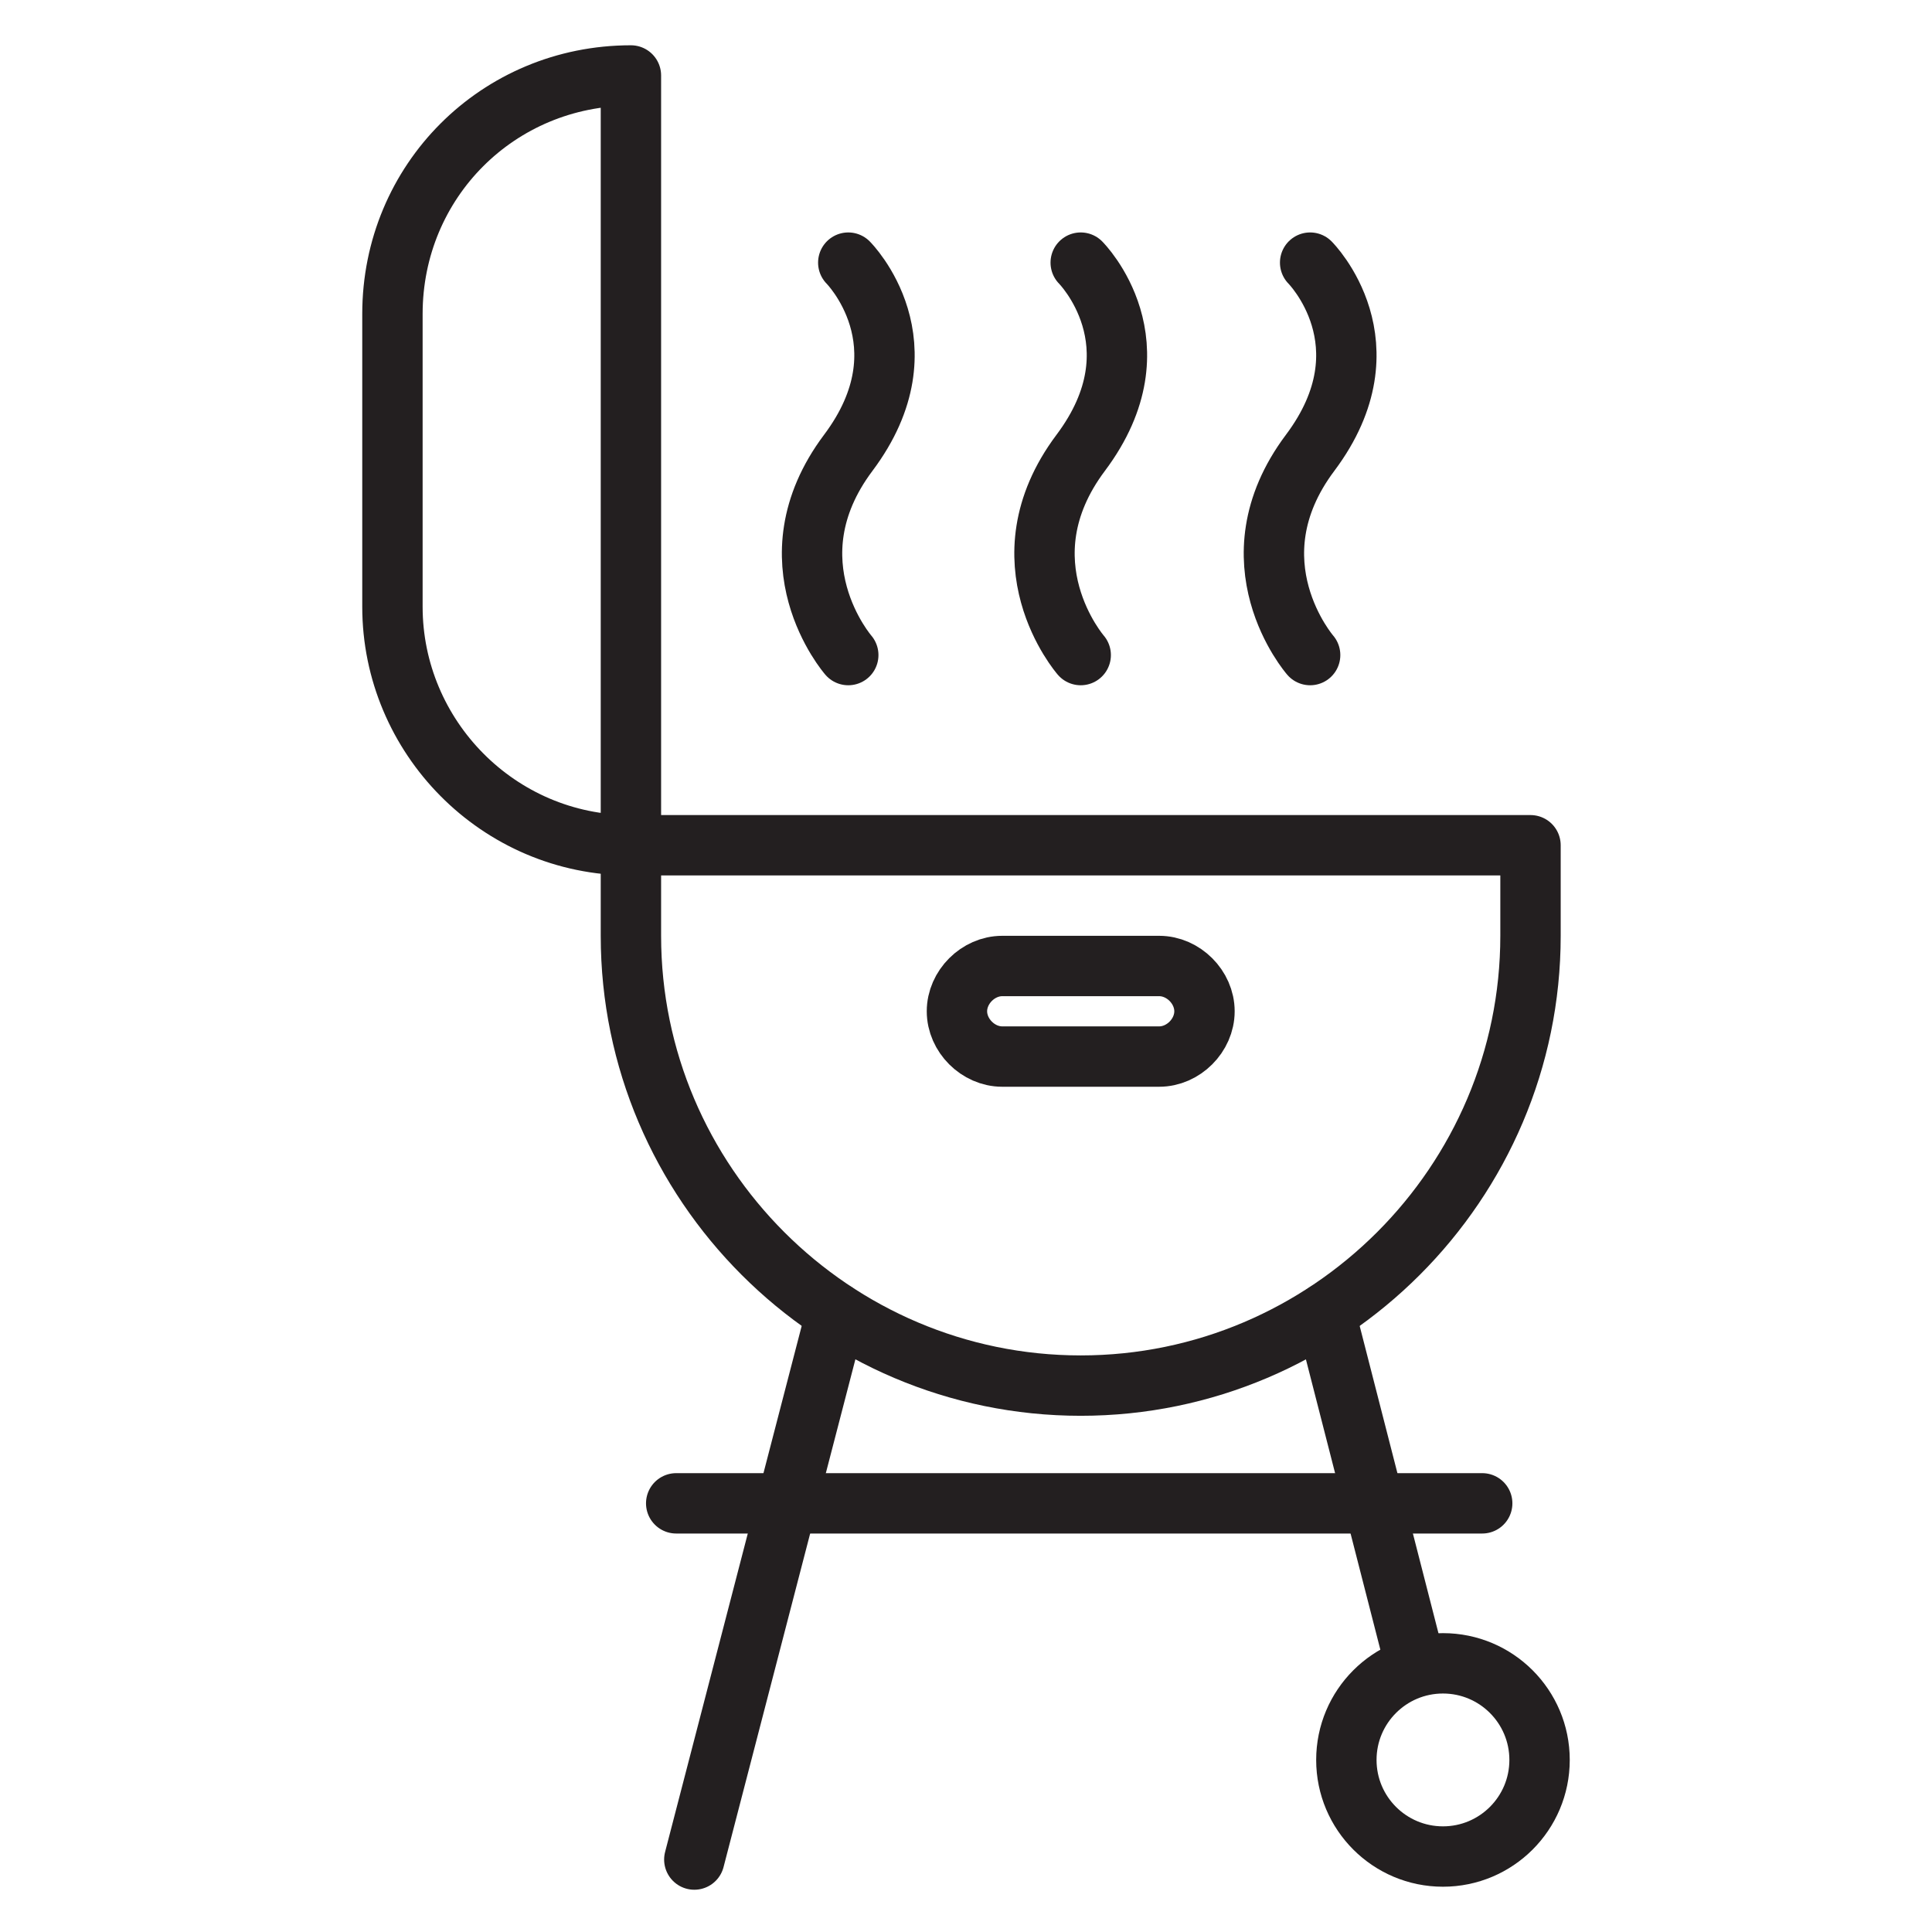
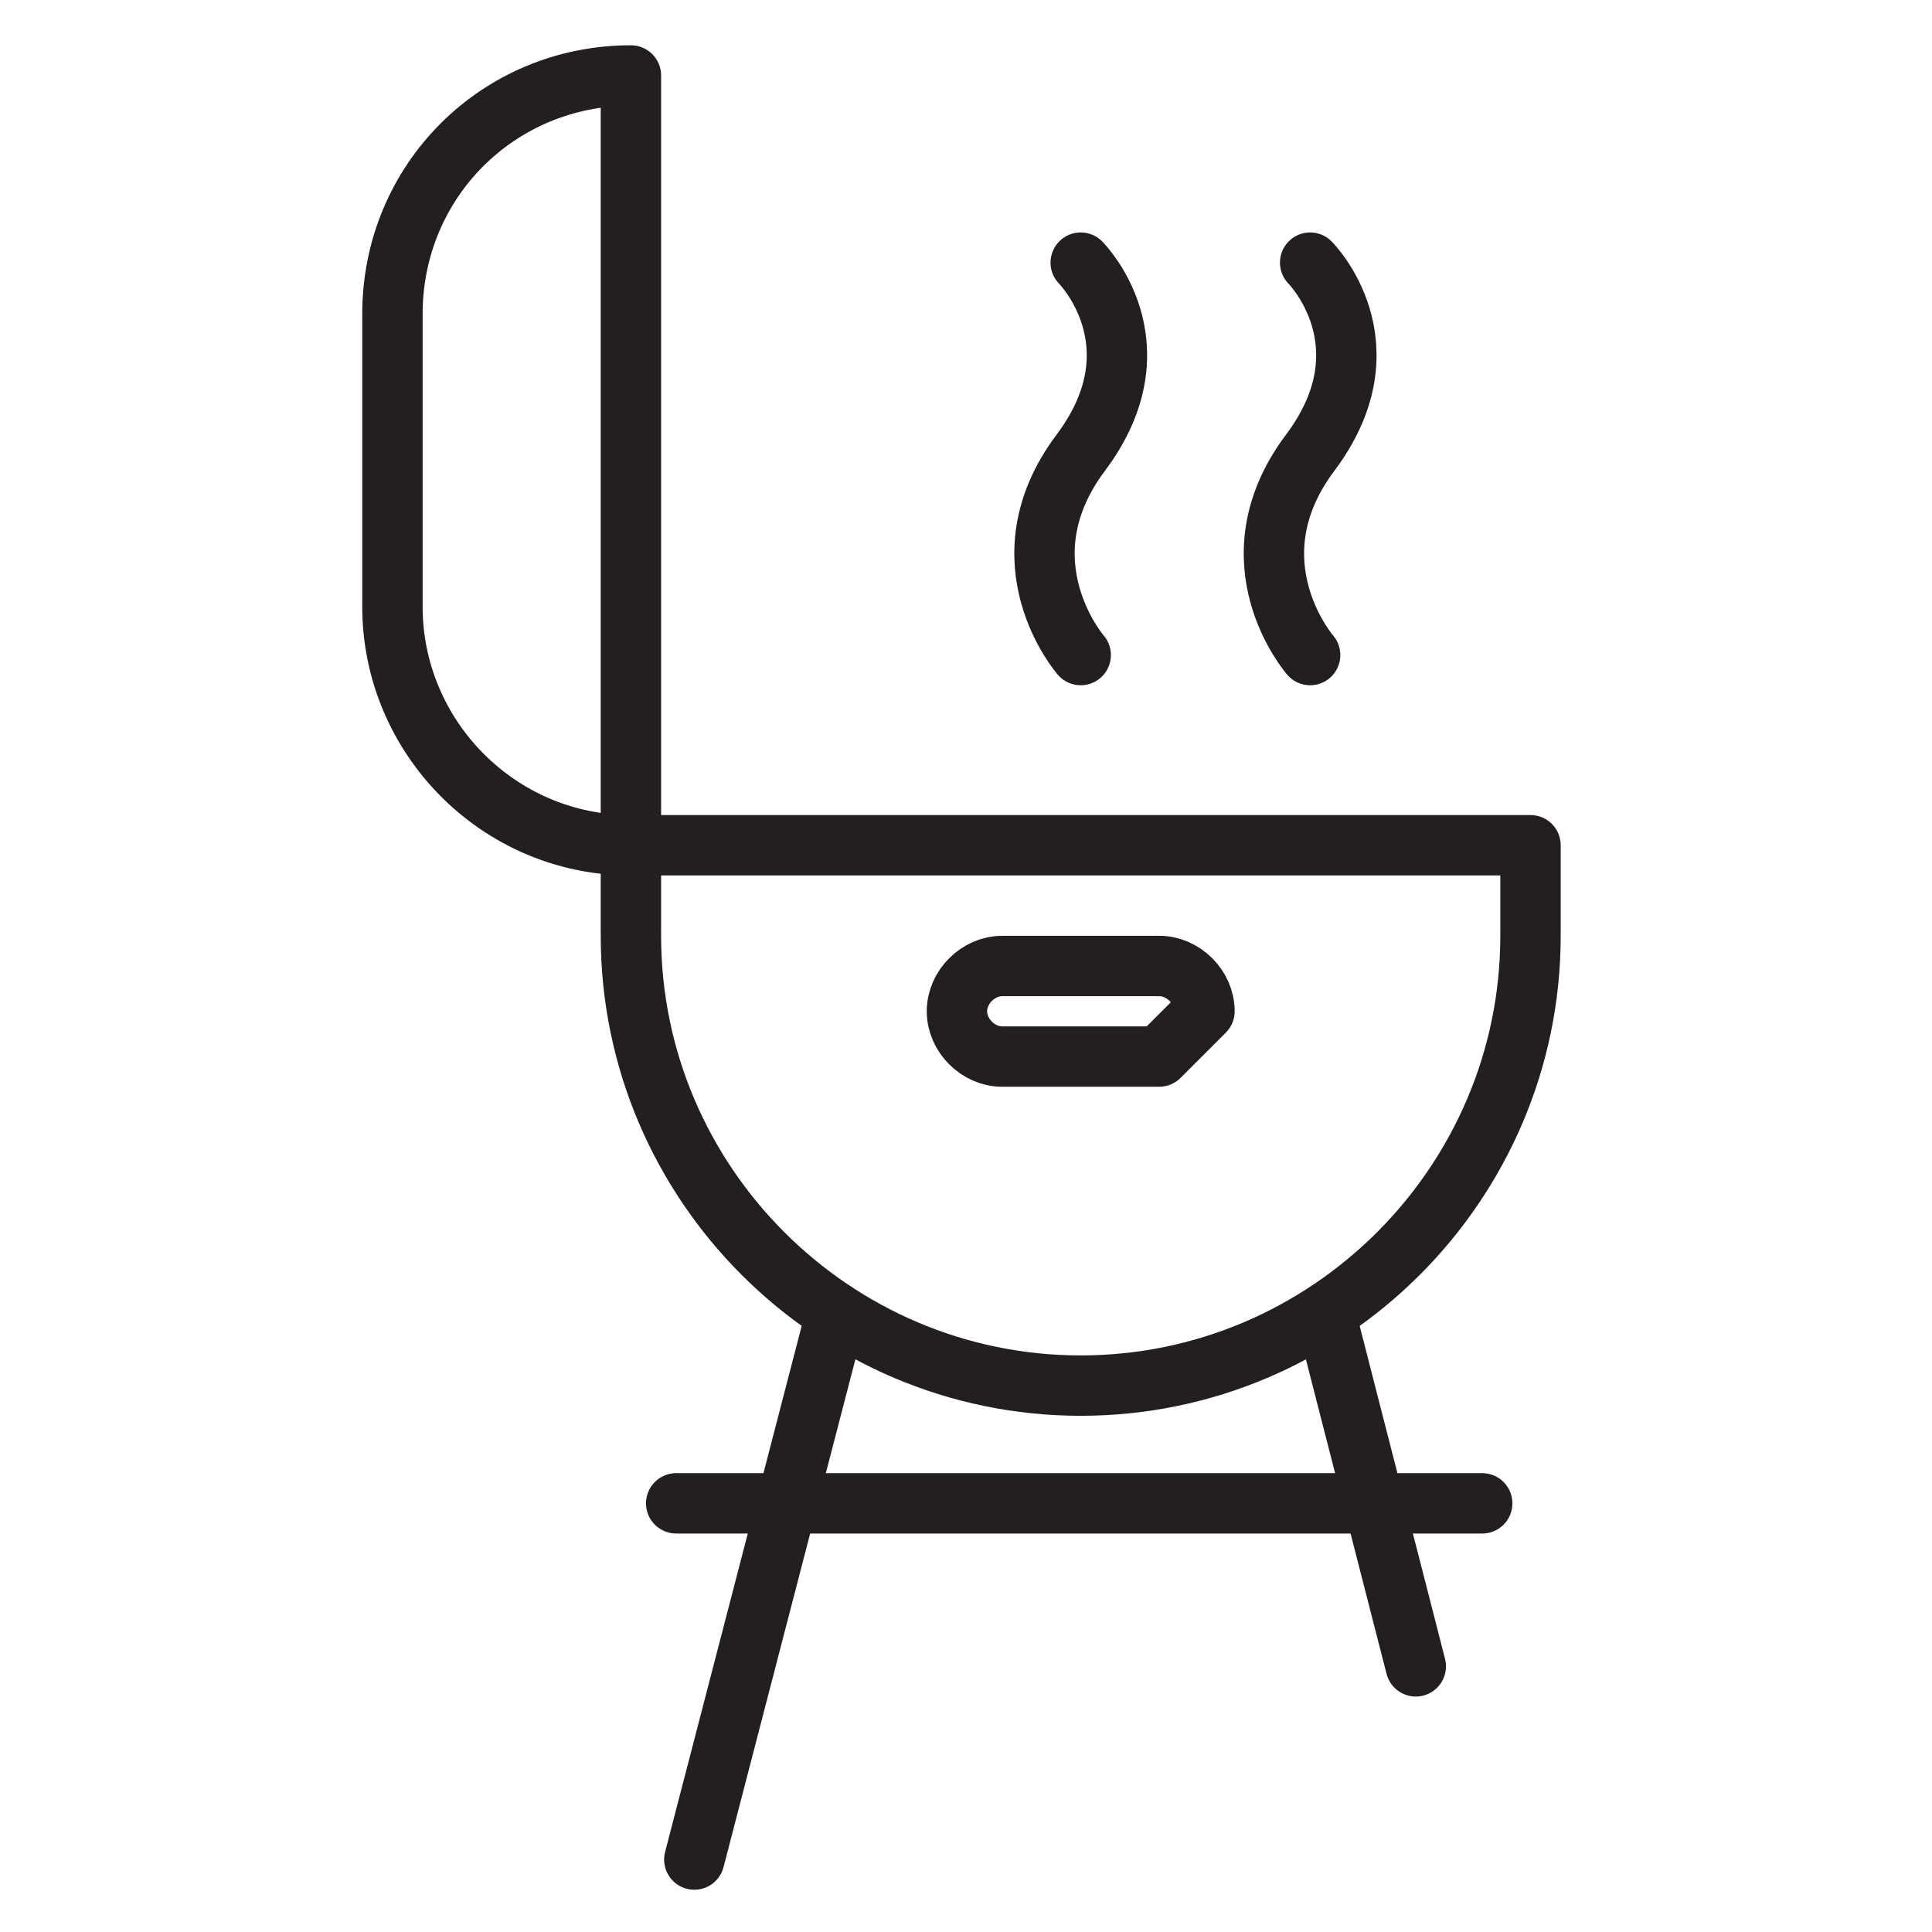
<svg xmlns="http://www.w3.org/2000/svg" version="1.0" id="Layer_1" x="0px" y="0px" viewBox="0 0 64 64" style="enable-background:new 0 0 64 64;" xml:space="preserve">
  <style type="text/css">
	.st0{fill:none;stroke:#231F20;stroke-width:2;stroke-linecap:round;stroke-linejoin:round;stroke-miterlimit:10;}
</style>
  <g>
    <path class="st0" d="M35.8,45.9L35.8,45.9c-8.2,0-14.9-6.7-14.9-14.9v-3h29.8v3C50.7,39.2,44,45.9,35.8,45.9z" />
    <line class="st0" x1="27.7" y1="43.5" x2="23" y2="61.6" />
    <line class="st0" x1="46.9" y1="55.2" x2="43.9" y2="43.5" />
    <line class="st0" x1="22.4" y1="49.8" x2="49.1" y2="49.8" />
-     <circle class="st0" cx="47.8" cy="58.3" r="3.2" />
-     <path class="st0" d="M38.4,35h-5.2c-0.8,0-1.5-0.7-1.5-1.5v0c0-0.8,0.7-1.5,1.5-1.5h5.2c0.8,0,1.5,0.7,1.5,1.5v0   C39.9,34.3,39.2,35,38.4,35z" />
+     <path class="st0" d="M38.4,35h-5.2c-0.8,0-1.5-0.7-1.5-1.5v0c0-0.8,0.7-1.5,1.5-1.5h5.2c0.8,0,1.5,0.7,1.5,1.5v0   z" />
    <path class="st0" d="M13,20.1v-9.7c0-4.4,3.5-7.9,7.9-7.9h0V28h0C16.5,28,13,24.4,13,20.1z" />
-     <path class="st0" d="M28.1,8.7c0,0,2.7,2.7,0,6.3s0,6.7,0,6.7" />
    <path class="st0" d="M43.4,8.7c0,0,2.7,2.7,0,6.3s0,6.7,0,6.7" />
    <path class="st0" d="M35.8,8.7c0,0,2.7,2.7,0,6.3s0,6.7,0,6.7" />
  </g>
</svg>